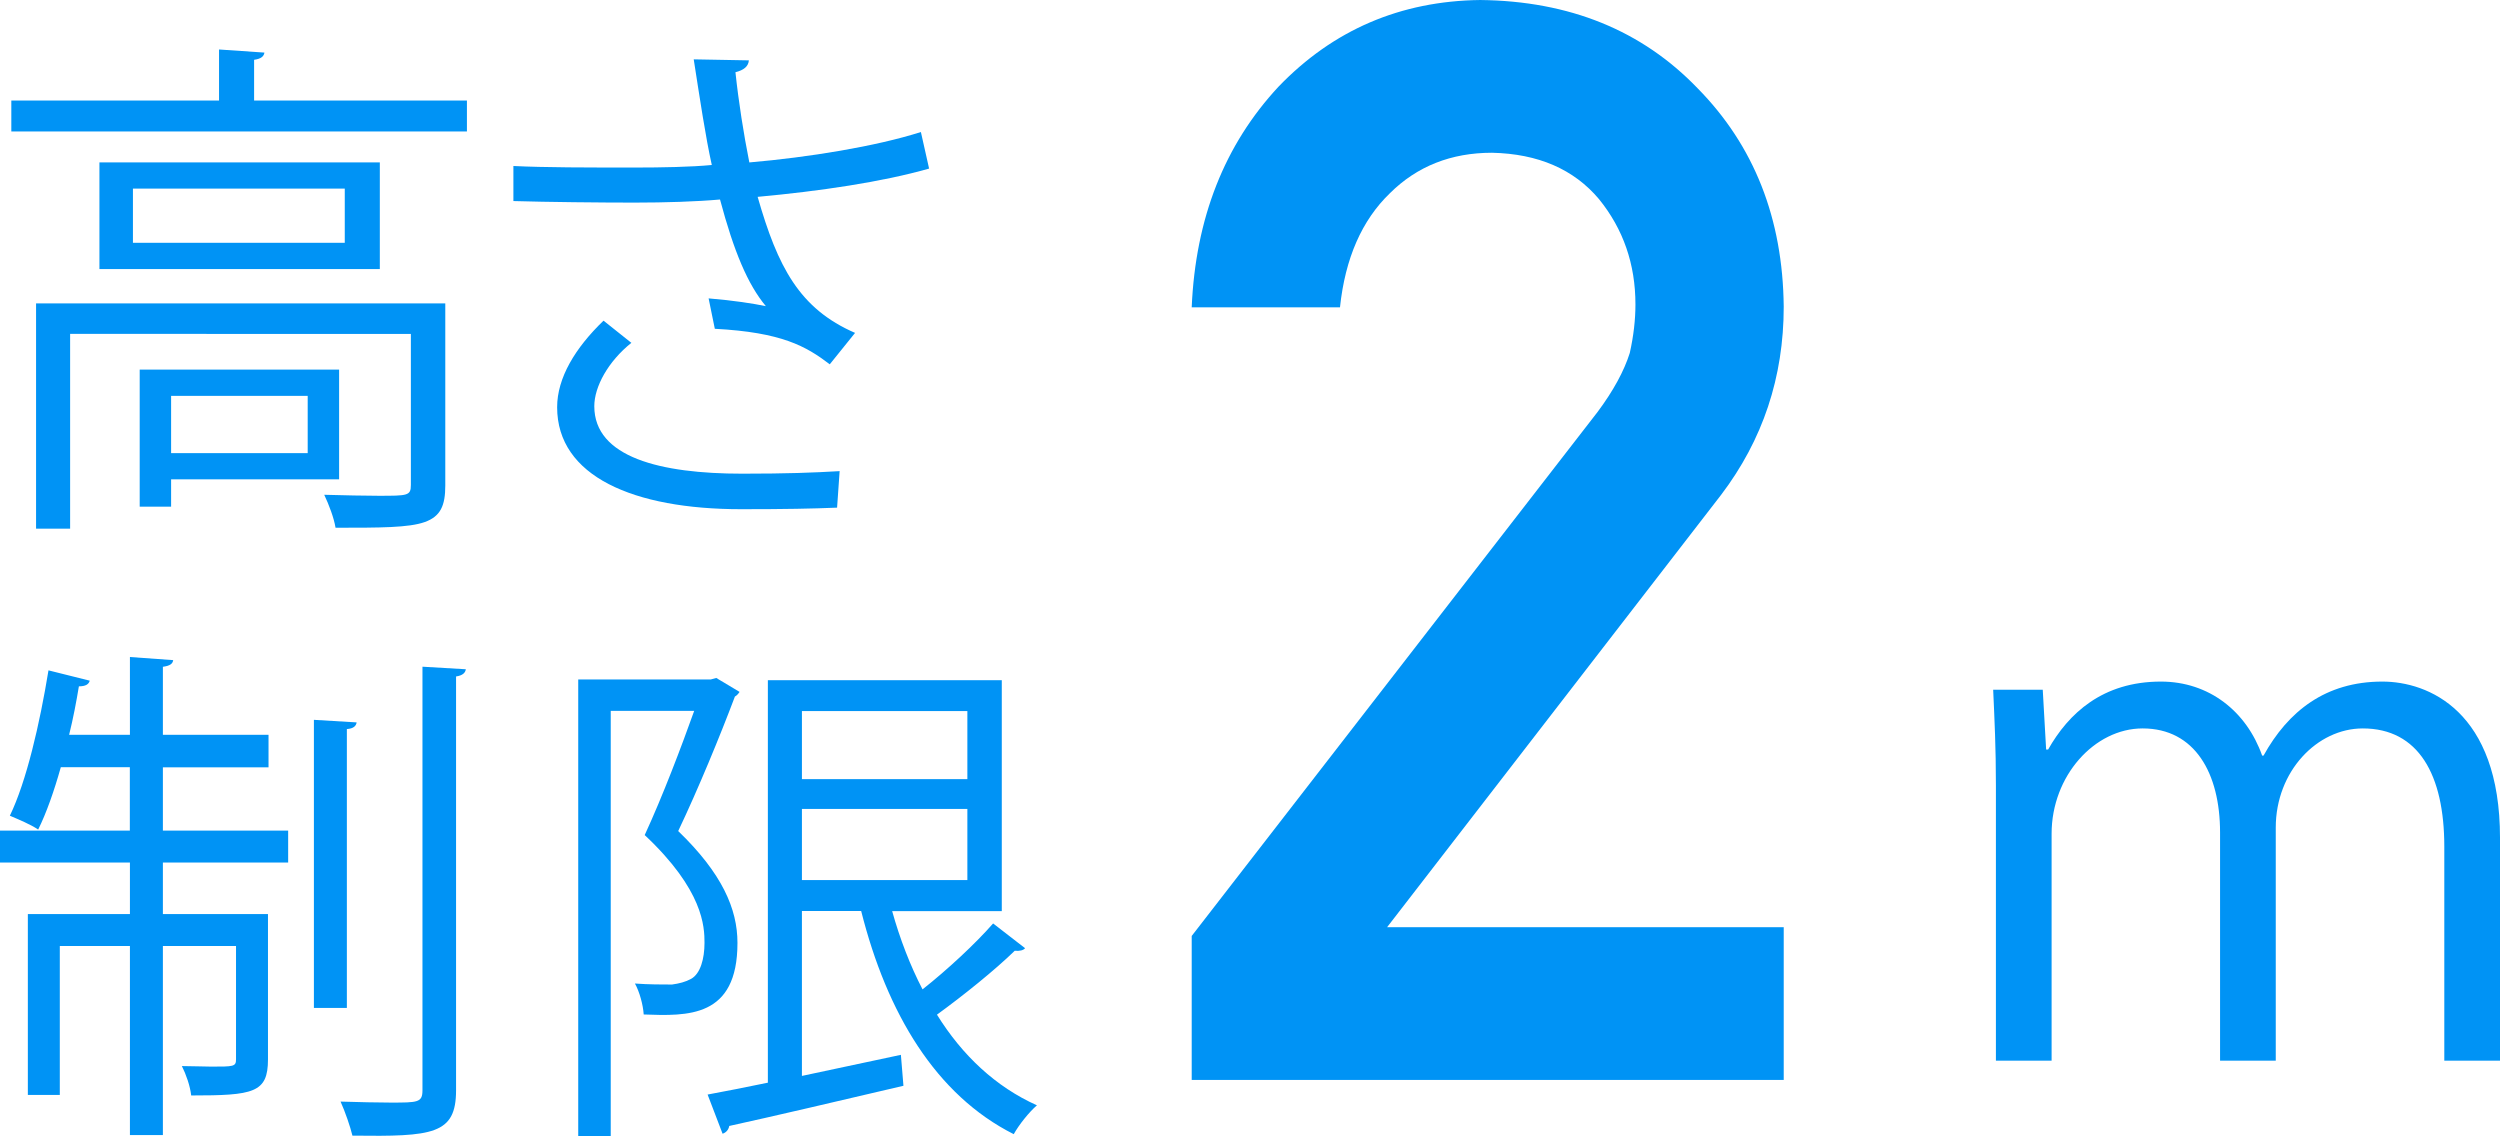
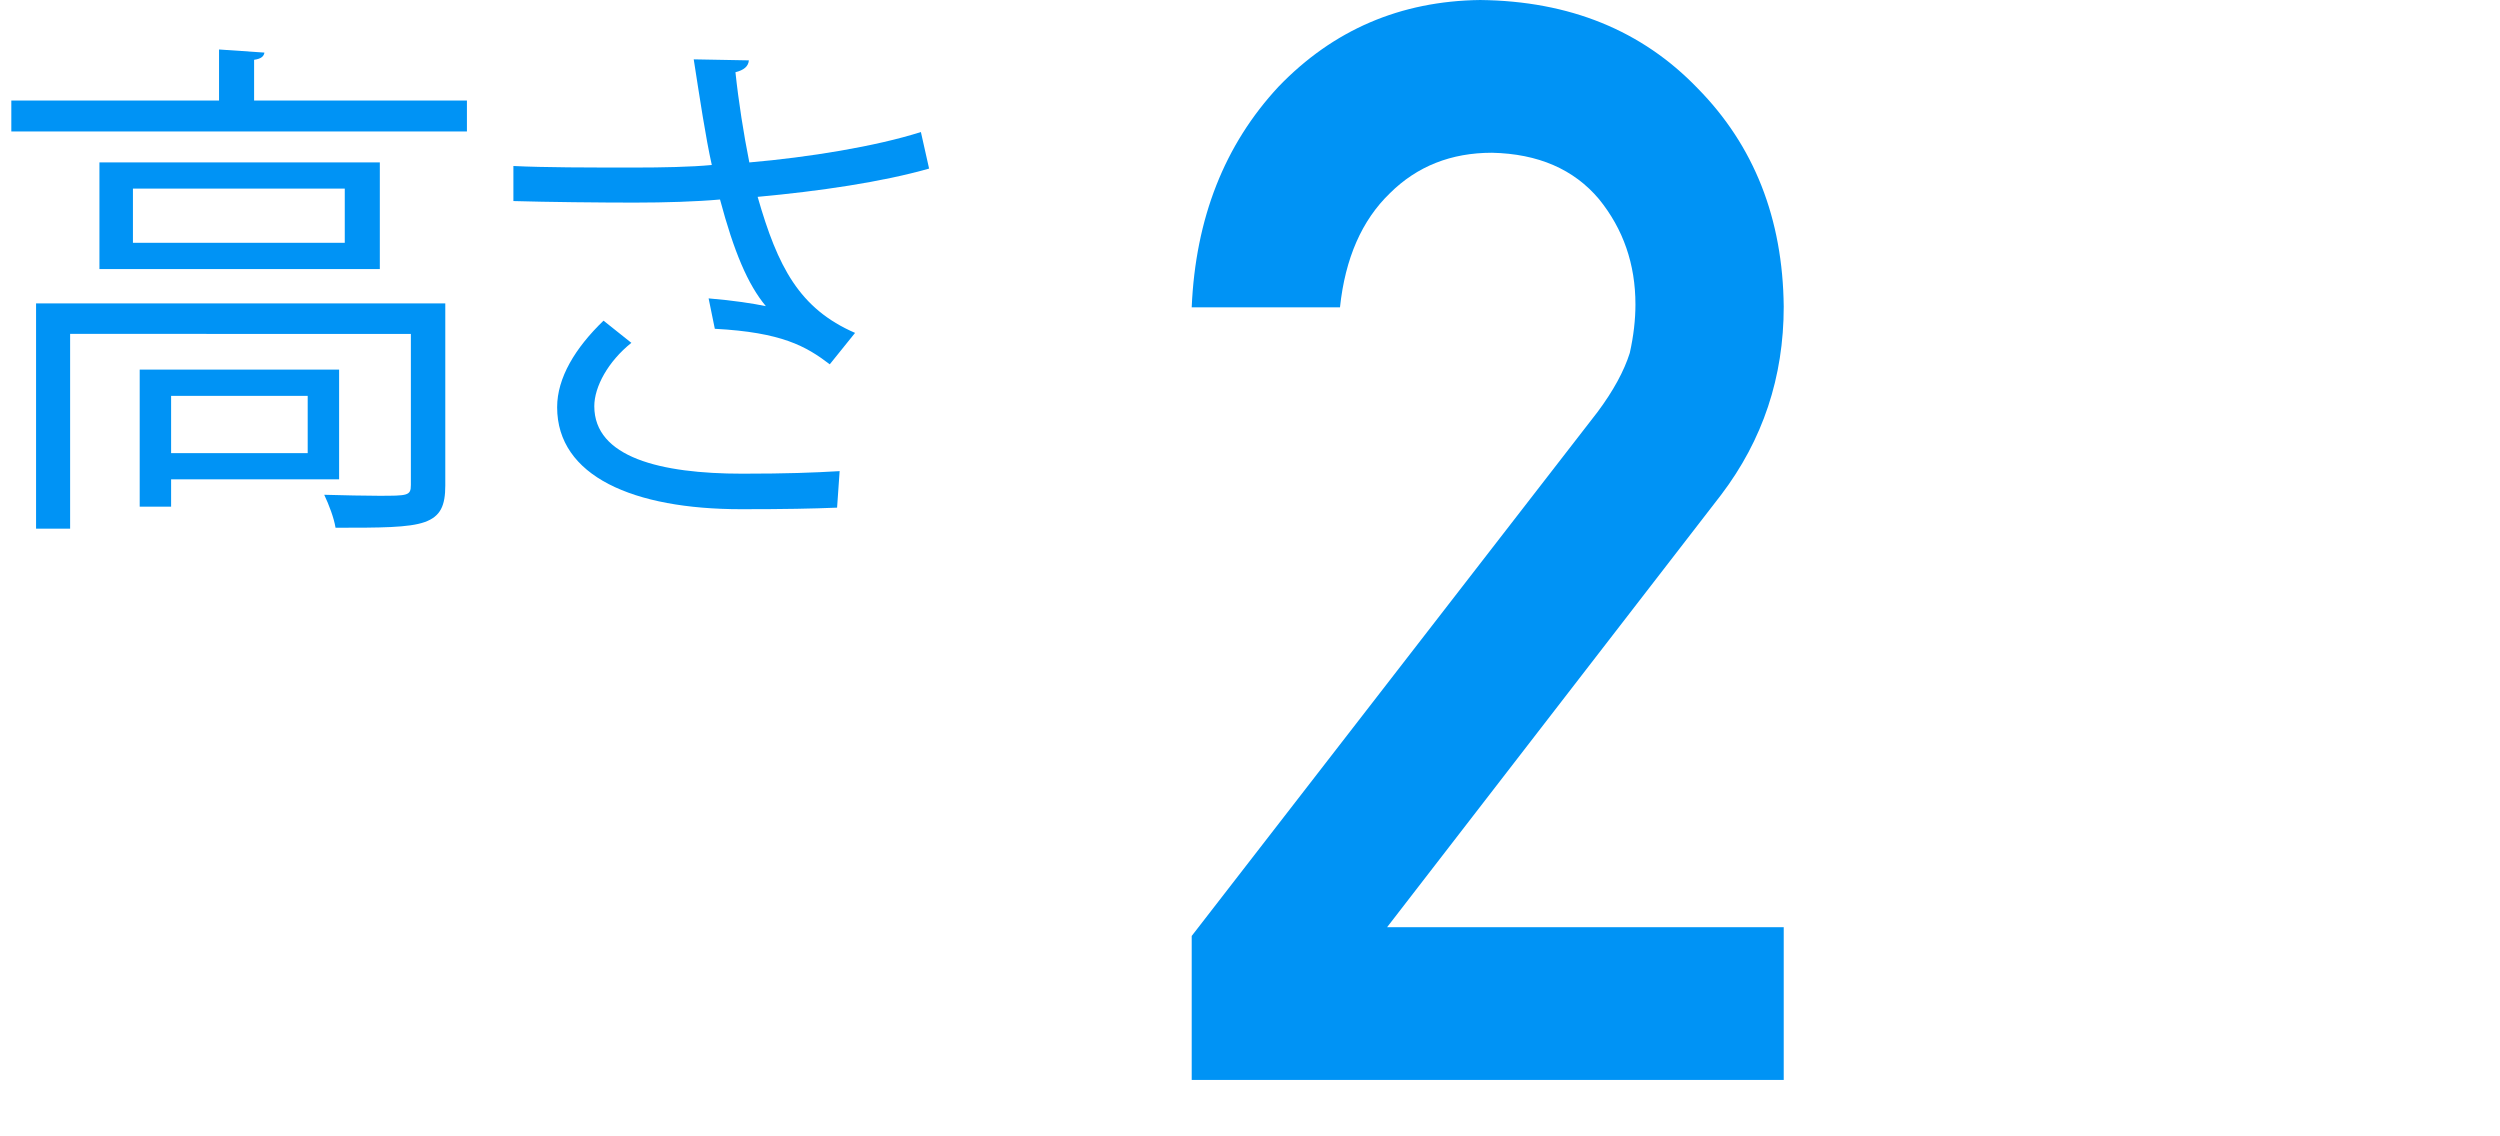
<svg xmlns="http://www.w3.org/2000/svg" id="_レイヤー_2" viewBox="0 0 273.81 124.44">
  <defs>
    <style>.cls-1{fill:#0093f5;}</style>
  </defs>
  <g id="_レイヤー_1-2">
    <path class="cls-1" d="M27.83,11.01h23.31v3.39H1.24v-3.39h22.75v-5.59l4.97.34c-.06.4-.34.68-1.13.79v4.46ZM48.77,33.25v19.92c0,2.2-.51,3.39-2.26,4.01-1.75.62-4.85.62-9.76.62-.17-1.07-.73-2.54-1.24-3.61,2.31.06,4.4.11,5.93.11,3.22,0,3.56,0,3.56-1.19v-16.54H7.68v21.33h-3.73v-24.67h44.82ZM10.89,17.79h30.71v11.68H10.89v-11.68ZM37.76,26.59v-5.93H14.56v5.93h23.2ZM37.14,52.5h-18.4v2.99h-3.44v-15.01h21.84v12.02ZM33.7,43.36h-14.96v6.27h14.96v-6.27Z" />
    <path class="cls-1" d="M101.77,18.46c-5.14,1.47-12.02,2.48-18.79,3.1,2.2,7.68,4.57,12.25,10.67,14.9l-2.77,3.44c-2.6-1.98-5.25-3.5-12.59-3.89l-.68-3.33c2.77.23,4.85.56,6.27.85-1.98-2.37-3.5-5.98-5.02-11.68-2.54.23-5.98.34-9.37.34-3.67,0-9.65-.06-13.26-.17v-3.84c3.39.17,8.18.17,13.32.17,2.88,0,6.15-.06,8.41-.28-.68-3.05-1.3-7.22-1.98-11.57l6.04.11c-.06.68-.56,1.07-1.47,1.3.34,3.22.9,6.77,1.52,9.88,6.49-.56,13.83-1.75,18.79-3.33l.9,4.01ZM91.67,55.6c-2.71.11-5.59.17-10.5.17-11.8,0-20.15-3.61-20.15-11.17,0-3.22,1.98-6.49,5.08-9.48l3.05,2.43c-2.54,2.03-4.06,4.8-4.06,6.94,0,5.59,7.22,7.39,16.2,7.39,4.91,0,7.79-.11,10.67-.28l-.28,4.01Z" />
-     <path class="cls-1" d="M17.84,84.03v6.94h13.72v3.5h-13.72v5.64h11.51v15.92c0,3.67-1.58,3.95-8.41,3.95-.11-1.02-.56-2.31-1.02-3.22,1.24,0,2.31.06,3.22.06,2.43,0,2.71,0,2.71-.79v-12.42h-8.01v20.71h-3.61v-20.71h-7.68v16.31h-3.5v-19.81h11.18v-5.64H0v-3.5h14.22v-6.94h-7.56c-.73,2.6-1.58,5.02-2.48,6.83-.79-.56-2.2-1.13-3.1-1.52,1.81-3.73,3.27-10.05,4.23-15.92l4.52,1.13c-.11.4-.45.62-1.19.62-.28,1.69-.62,3.5-1.07,5.31h6.66v-8.52l4.74.34c-.06.4-.34.62-1.13.73v7.45h11.57v3.56h-11.57ZM39.06,79.12c-.06.39-.34.68-1.07.73v30.54h-3.61v-31.55l4.68.28ZM46.28,73.02l4.74.28c-.06.39-.34.68-1.07.79v45.32c0,4.85-2.54,5.08-11.35,4.97-.23-.96-.79-2.6-1.3-3.73,2.09.06,4.01.11,5.47.11,2.99,0,3.5,0,3.5-1.35v-46.4Z" />
-     <path class="cls-1" d="M78.46,74.26l2.54,1.52c-.11.17-.28.39-.51.51-1.64,4.35-4.01,10.1-6.21,14.73,4.8,4.63,6.49,8.52,6.49,12.25,0,8.24-5.47,8.01-10.27,7.84-.06-1.02-.45-2.48-.96-3.39,1.52.11,2.99.11,4.06.11.79-.11,1.47-.28,2.09-.62,1.02-.56,1.47-2.2,1.47-3.95s-.11-5.76-6.55-11.8c1.98-4.29,4.01-9.65,5.42-13.6h-9.14v46.57h-3.56v-50.01h14.51l.62-.17ZM97.71,99.78c.85,3.05,1.98,5.98,3.33,8.58,2.71-2.14,5.81-5.02,7.73-7.22l3.5,2.71c-.17.23-.62.34-1.13.28-2.14,2.09-5.64,4.91-8.52,7,2.77,4.46,6.43,7.9,10.95,9.93-.85.73-1.98,2.14-2.54,3.16-8.52-4.29-13.88-13.21-16.71-24.44h-6.49v18.06l10.84-2.31.28,3.39c-7,1.64-14.45,3.39-19.08,4.4-.06.39-.34.73-.73.85l-1.64-4.29c1.86-.34,4.12-.79,6.6-1.3v-44.08h25.62v25.29h-12.02ZM105.95,77.88h-18.12v7.45h18.12v-7.45ZM87.83,88.6v7.79h18.12v-7.79h-18.12Z" />
    <path class="cls-1" d="M130.52,102.51l44.46-57.4c1.72-2.31,2.89-4.46,3.52-6.45.42-1.88.62-3.66.62-5.32,0-4.41-1.33-8.25-3.99-11.53-2.76-3.28-6.67-4.97-11.72-5.08-4.48,0-8.21,1.48-11.18,4.43-3.07,2.96-4.9,7.12-5.47,12.5h-16.24c.42-9.75,3.59-17.81,9.52-24.18,5.98-6.21,13.34-9.37,22.08-9.48,9.78.11,17.71,3.33,23.8,9.66,6.19,6.28,9.34,14.25,9.44,23.92,0,7.73-2.29,14.6-6.86,20.62l-36.58,47.35h43.44v16.73h-64.84v-15.77Z" />
-     <path class="cls-1" d="M273.81,116.17h-6.1v-23.44c0-7.89-2.83-12.95-8.93-12.95-4.99,0-9.53,4.69-9.53,10.86v25.53h-6.1v-25c0-6.47-2.75-11.39-8.48-11.39-5.28,0-9.97,5.21-9.97,11.53v24.86h-6.1v-30.14c0-4.17-.15-7.14-.3-10.49h5.43l.37,6.55h.22c2.23-3.94,5.95-7.44,12.35-7.44,5.28,0,9.38,3.27,11.09,8.11h.15c2.68-4.84,6.77-8.11,13.02-8.11,4.99,0,12.88,3.2,12.88,17.12v24.41Z" />
  </g>
</svg>